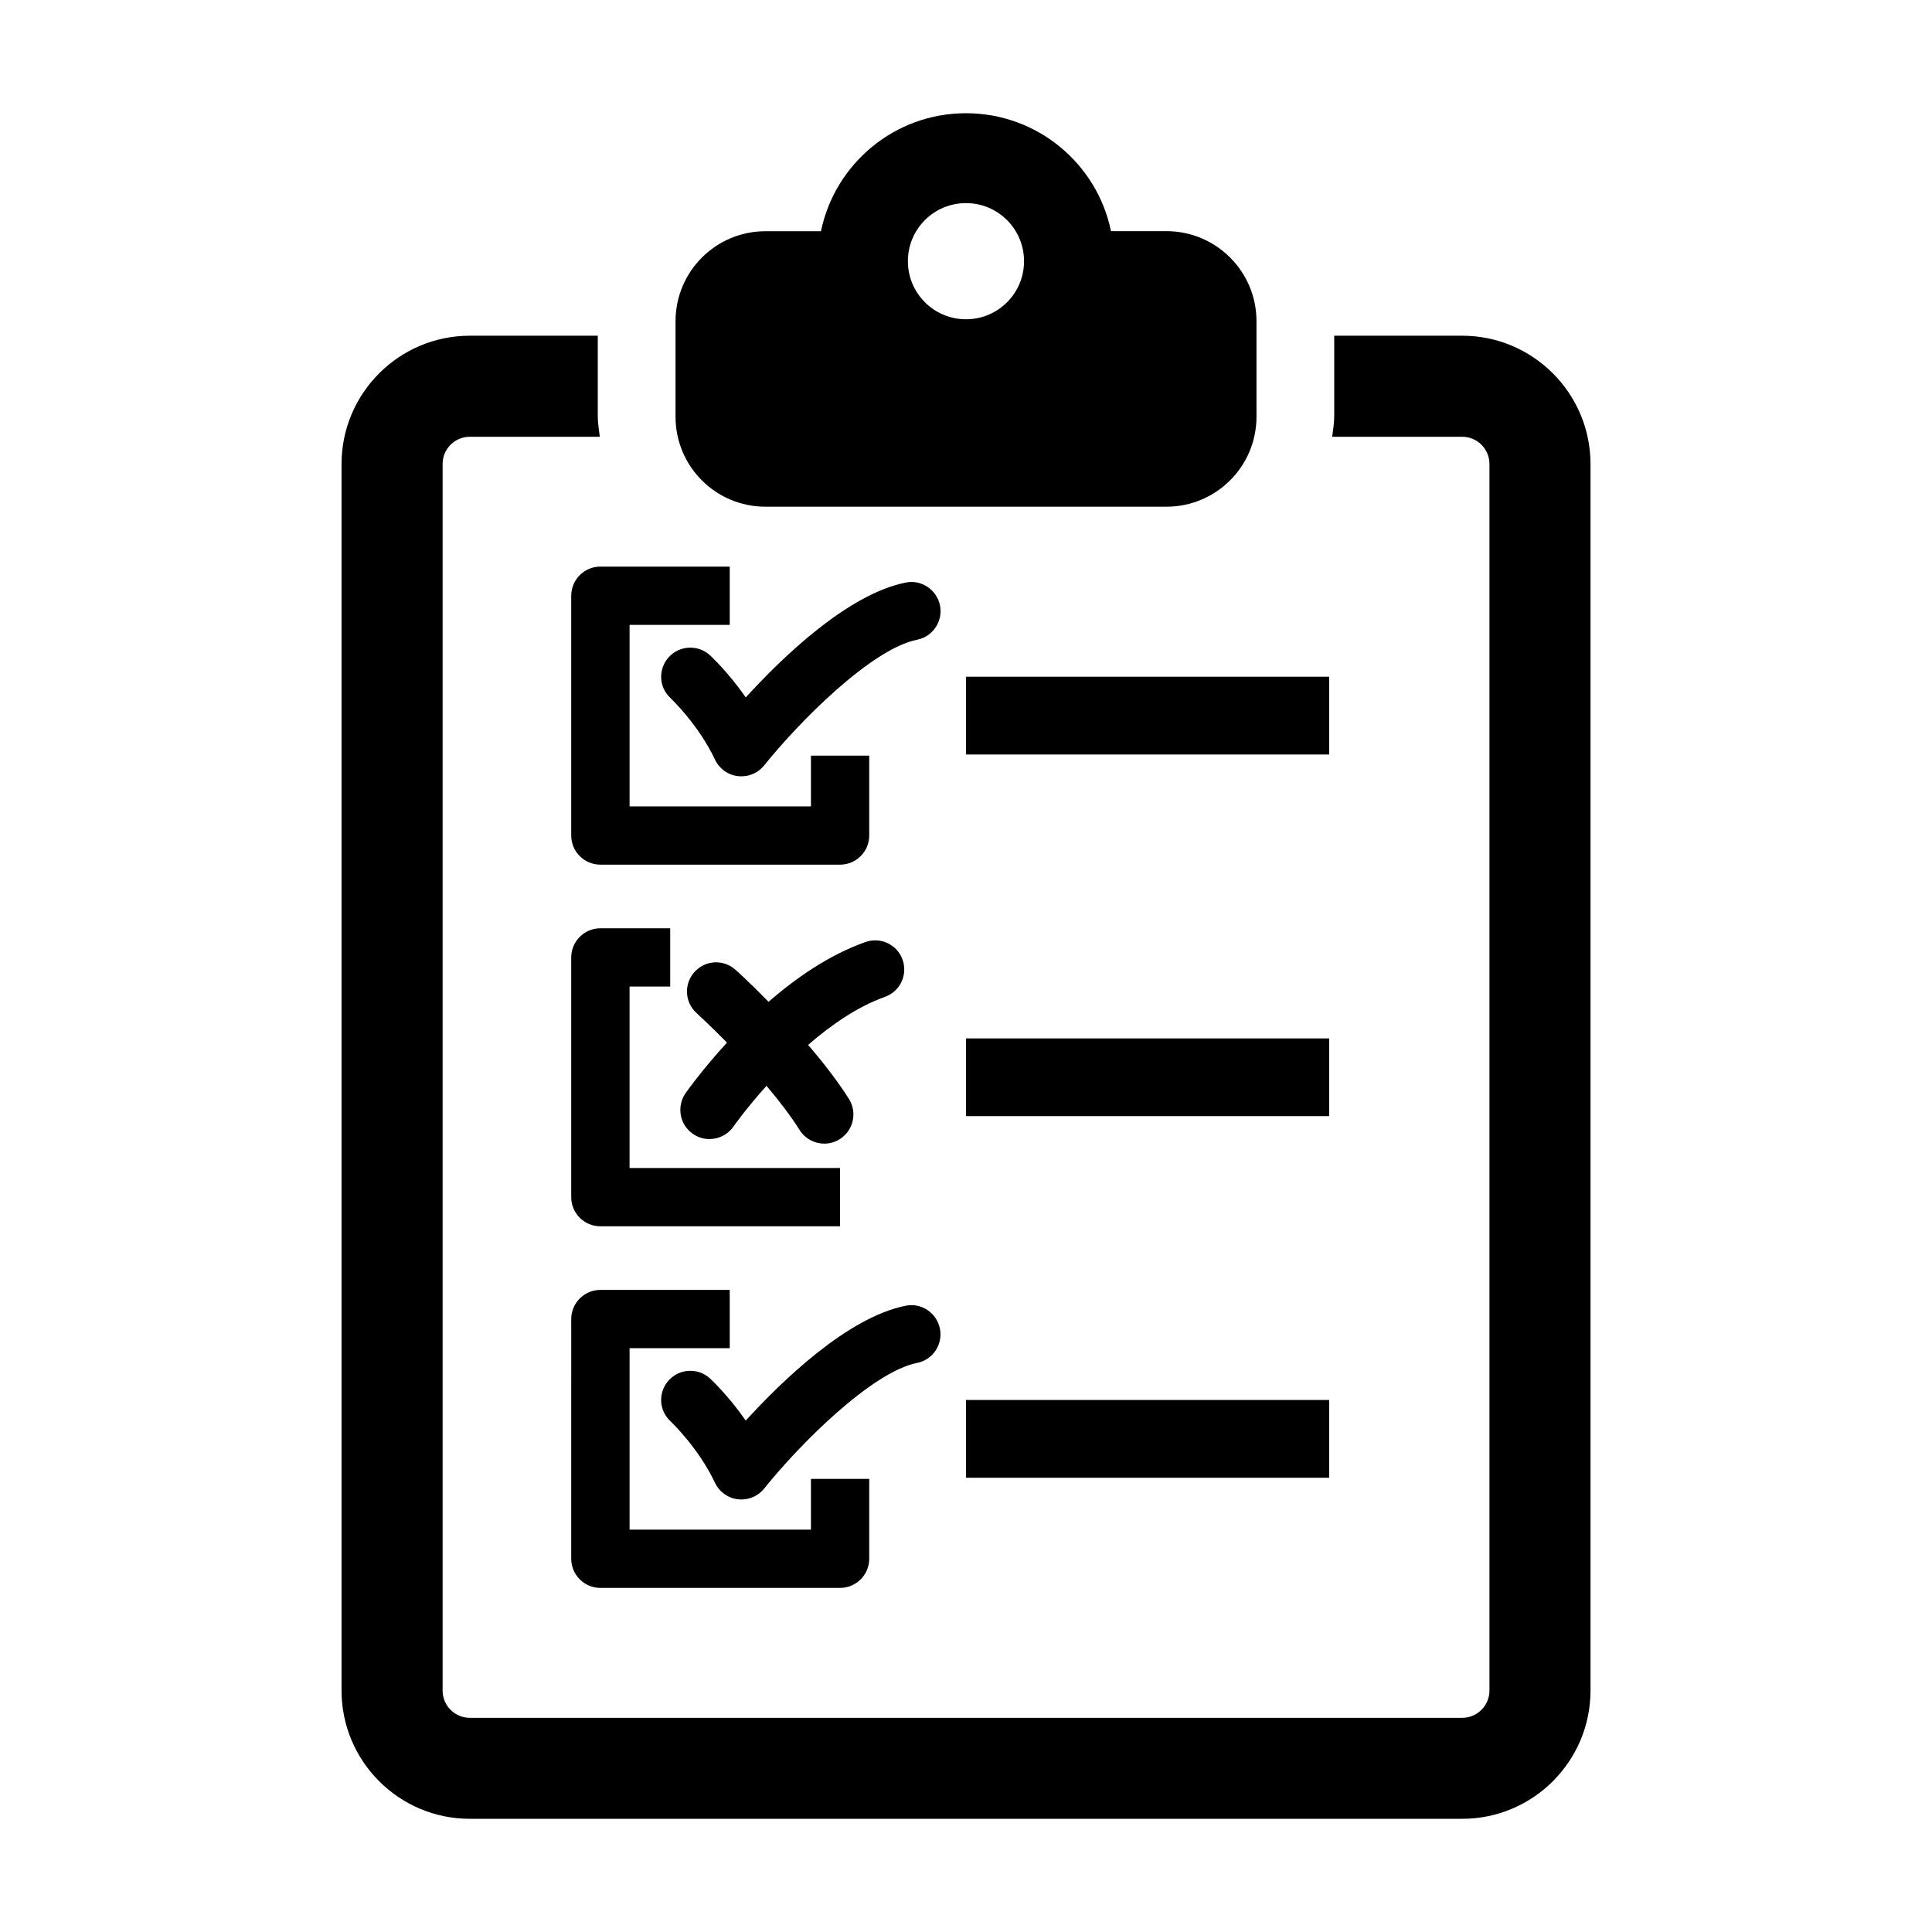
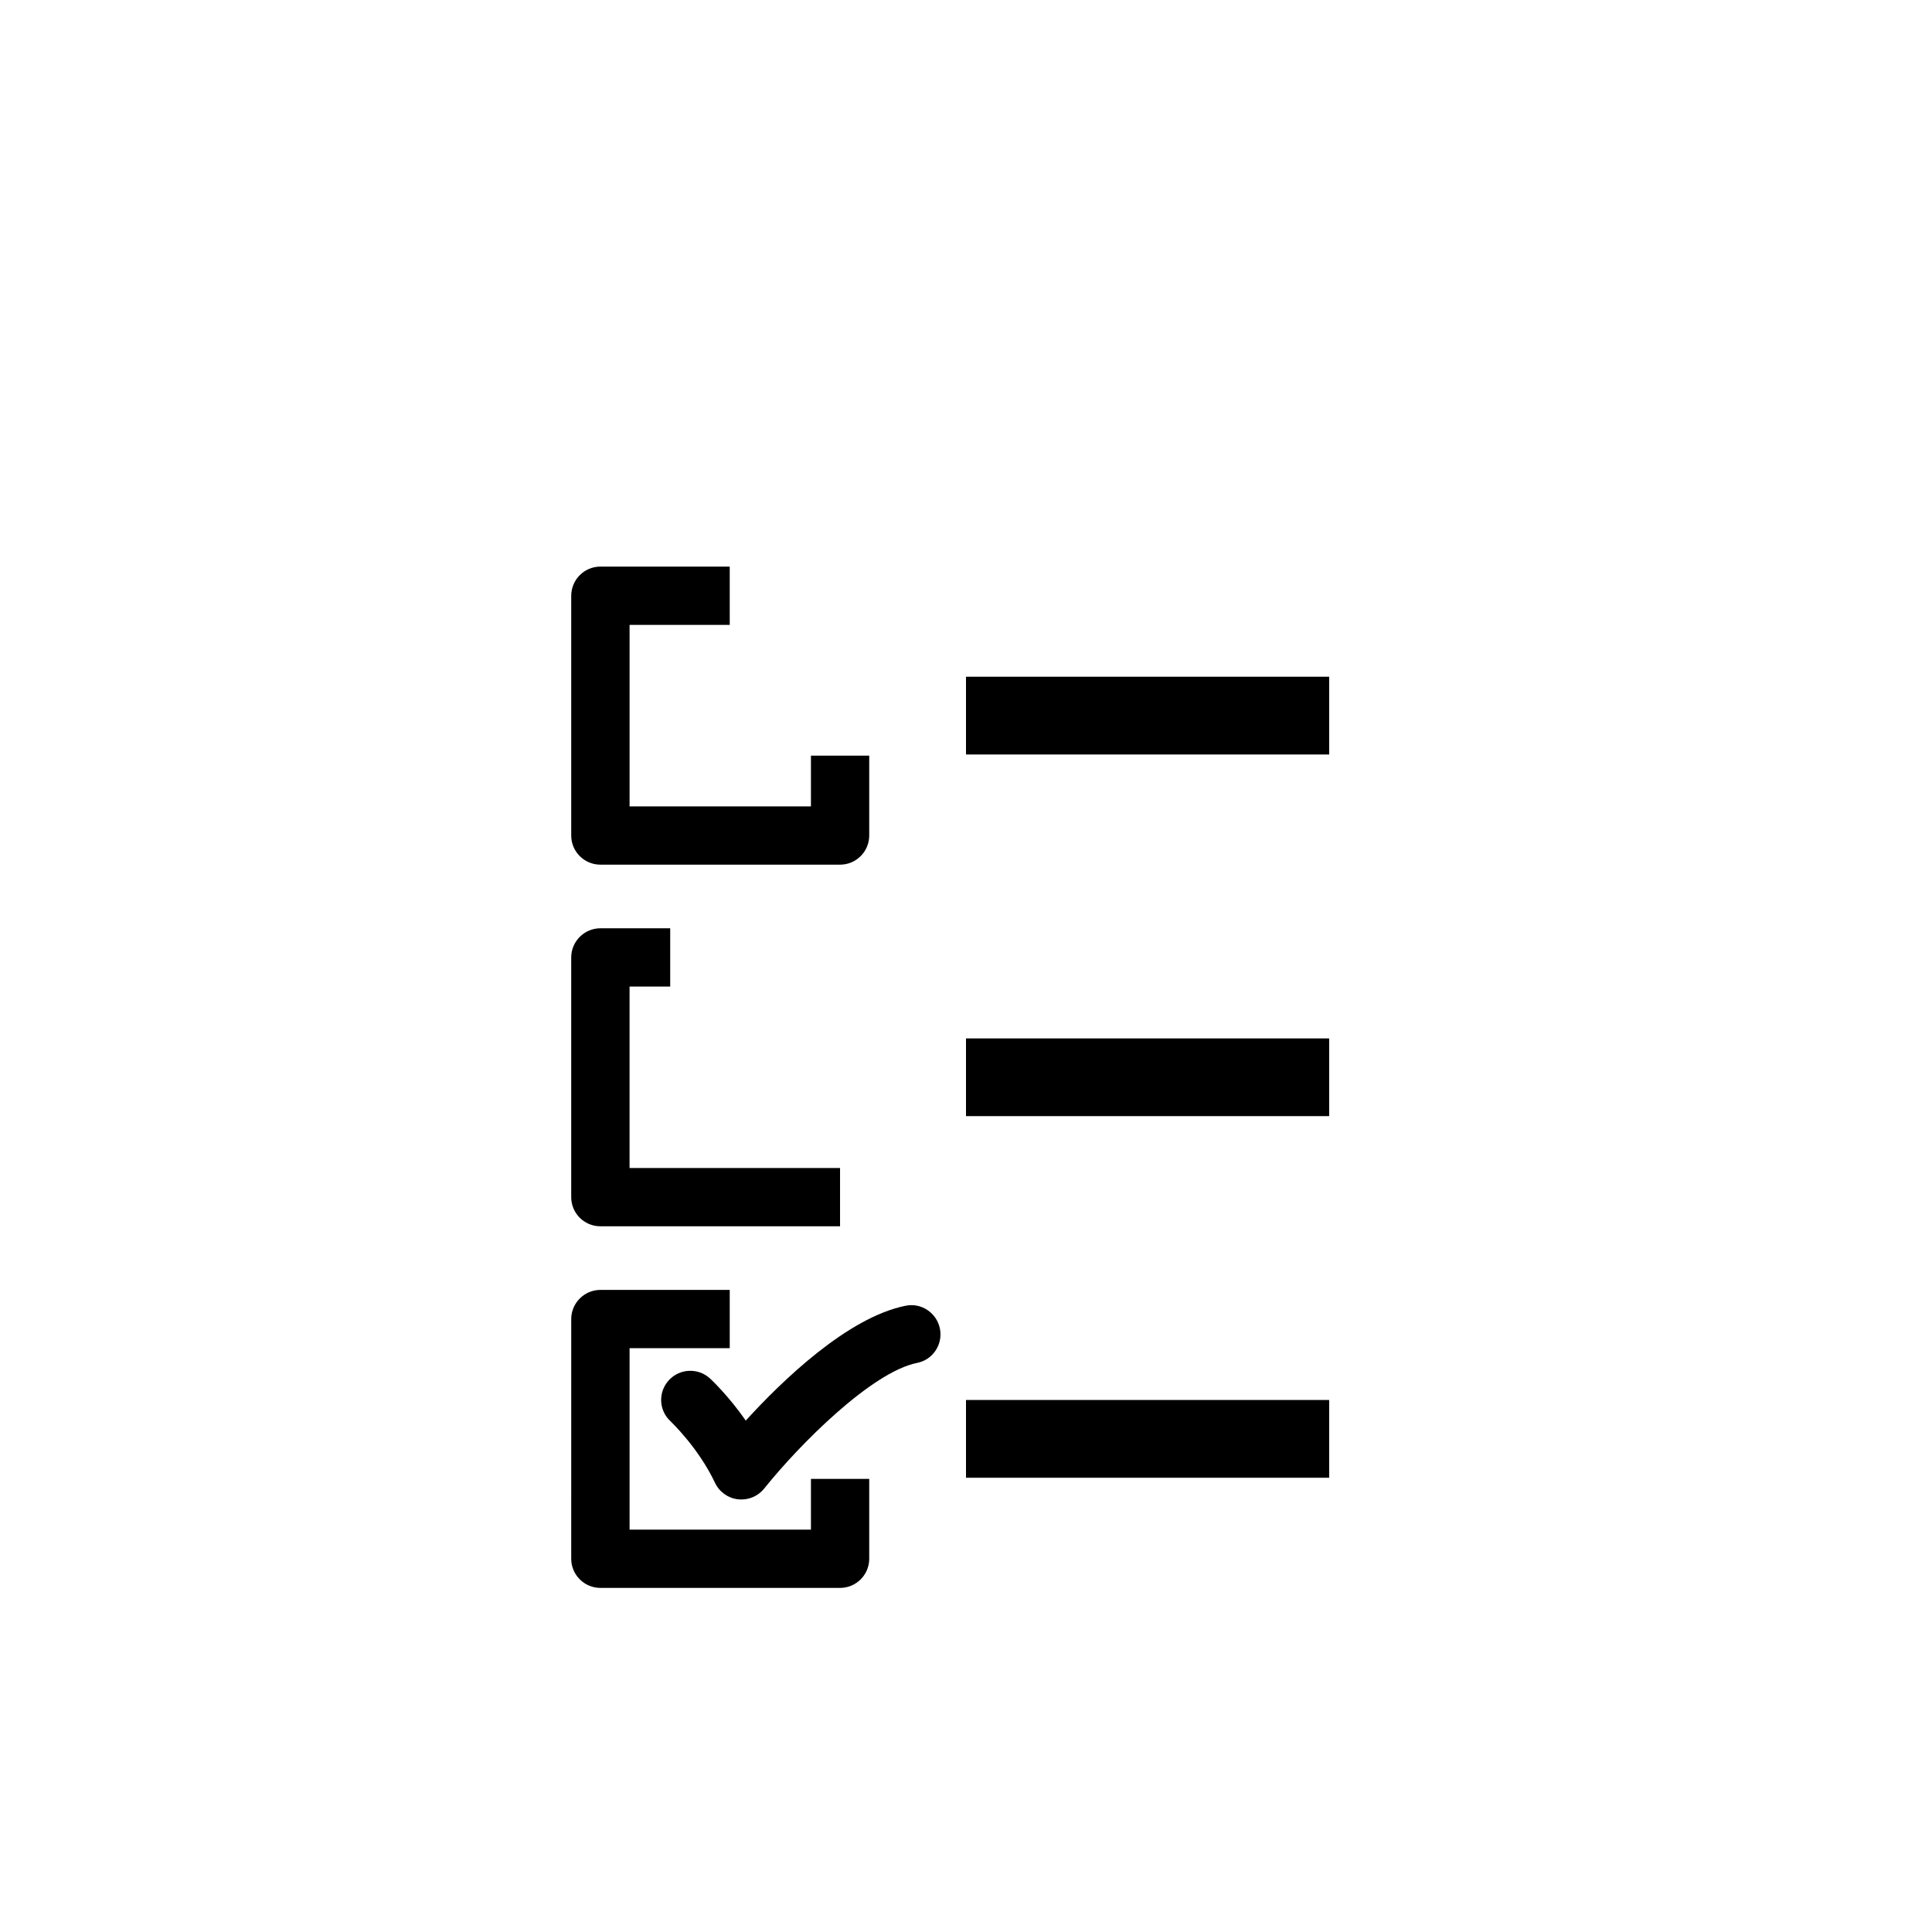
<svg xmlns="http://www.w3.org/2000/svg" fill="#000000" width="800px" height="800px" version="1.1" viewBox="144 144 512 512">
  <g>
    <path d="m295.38 301.9v63.527c0 4.266 3.465 7.715 7.731 7.715h63.512c4.266 0 7.731-3.465 7.731-7.715v-21.176h-15.445v13.445h-48.066v-48.098h26.543v-15.445h-34.273c-4.266 0-7.731 3.461-7.731 7.746z" />
    <path d="m400 323.34h96.242v20.609h-96.242z" />
    <path d="m321.61 405.45v-15.445h-18.5c-4.266 0-7.731 3.481-7.731 7.731v63.527c0 4.266 3.465 7.715 7.731 7.715h63.512v-15.445h-55.781v-48.082z" />
    <path d="m400 419.19h96.242v20.594h-96.242z" />
    <path d="m400 515.01h96.242v20.609h-96.242z" />
-     <path d="m383.99 298.39c-15.367 3.086-32.715 19.852-42.352 30.434-4.644-6.676-9.195-10.895-9.461-11.148-3.133-2.883-8.031-2.691-10.91 0.441-2.898 3.133-2.707 8.031 0.441 10.895 0.062 0.078 7.383 6.977 11.777 16.297 1.133 2.41 3.434 4.078 6.078 4.375 0.301 0.031 0.598 0.047 0.914 0.047 2.332 0 4.551-1.039 6.047-2.898 9.273-11.602 28.48-30.906 40.523-33.297 4.203-0.852 6.894-4.914 6.062-9.102-0.871-4.168-4.949-6.926-9.121-6.043z" />
    <path d="m295.38 557.08c0 4.266 3.465 7.731 7.731 7.731h63.512c4.266 0 7.731-3.465 7.731-7.731v-21.16h-15.445v13.445h-48.066v-48.082h26.543v-15.445h-34.273c-4.266 0-7.731 3.481-7.731 7.731z" />
    <path d="m393.09 496.1c-0.852-4.188-4.93-6.926-9.102-6.062-15.367 3.086-32.715 19.852-42.352 30.434-4.644-6.676-9.195-10.895-9.461-11.148-3.133-2.898-8.031-2.691-10.91 0.441-2.898 3.133-2.707 8.016 0.441 10.895 0.062 0.078 7.383 6.977 11.777 16.297 1.133 2.41 3.434 4.062 6.078 4.375 0.301 0.031 0.598 0.047 0.914 0.047 2.332 0 4.551-1.039 6.047-2.898 9.273-11.602 28.48-30.891 40.523-33.297 4.172-0.816 6.879-4.894 6.043-9.082z" />
-     <path d="m327.64 444.49c1.34 0.945 2.867 1.371 4.375 1.371 2.457 0 4.863-1.148 6.375-3.336 0.062-0.125 3.418-4.832 8.738-10.77 3.227 3.809 6.328 7.824 8.77 11.699 1.465 2.332 3.969 3.621 6.551 3.621 1.402 0 2.832-0.395 4.109-1.195 3.606-2.281 4.691-7.039 2.41-10.66-3.055-4.848-6.894-9.746-10.816-14.312 6.031-5.211 12.973-10.094 20.355-12.723 4.016-1.434 6.125-5.84 4.676-9.871-1.418-4-5.84-6.094-9.855-4.66-9.555 3.402-18.309 9.445-25.648 15.84-4.754-4.863-8.375-8.172-8.723-8.453-3.164-2.883-8.047-2.644-10.91 0.551-2.852 3.164-2.613 8.047 0.566 10.895 0.062 0.078 3.512 3.211 8.047 7.809-6.504 7.102-10.629 12.91-11.004 13.445-2.41 3.539-1.527 8.34 1.984 10.75z" />
-     <path d="m531.51 232.97h-33.93v21.477c0 1.793-0.332 3.543-0.535 5.305h34.465c3.969 0 7.211 3.227 7.211 7.211v325.05c0 3.984-3.242 7.227-7.211 7.227h-263.02c-3.969 0-7.195-3.242-7.195-7.227v-325.05c0-3.984 3.227-7.211 7.195-7.211h34.465c-0.207-1.777-0.535-3.512-0.535-5.305v-21.477h-33.93c-18.734 0-33.977 15.258-33.977 33.992v325.05c0 18.75 15.242 33.992 33.977 33.992h263.02c18.734 0 33.992-15.242 33.992-33.992v-325.05c-0.016-18.75-15.273-33.992-33.992-33.992z" />
-     <path d="m346.86 278.28h106.27c13.16 0 23.852-10.676 23.852-23.836v-25.332c0-13.16-10.691-23.852-23.852-23.852h-14.703c-3.672-17.84-19.48-31.254-38.434-31.254-18.957 0-34.746 13.43-38.43 31.27h-14.703c-13.18 0-23.836 10.691-23.836 23.852v25.316c-0.004 13.16 10.652 23.836 23.832 23.836zm53.137-80.453c8.516 0 15.383 6.894 15.383 15.398-0.004 8.504-6.867 15.383-15.383 15.383s-15.398-6.894-15.398-15.398c0-8.5 6.879-15.383 15.398-15.383z" />
  </g>
</svg>